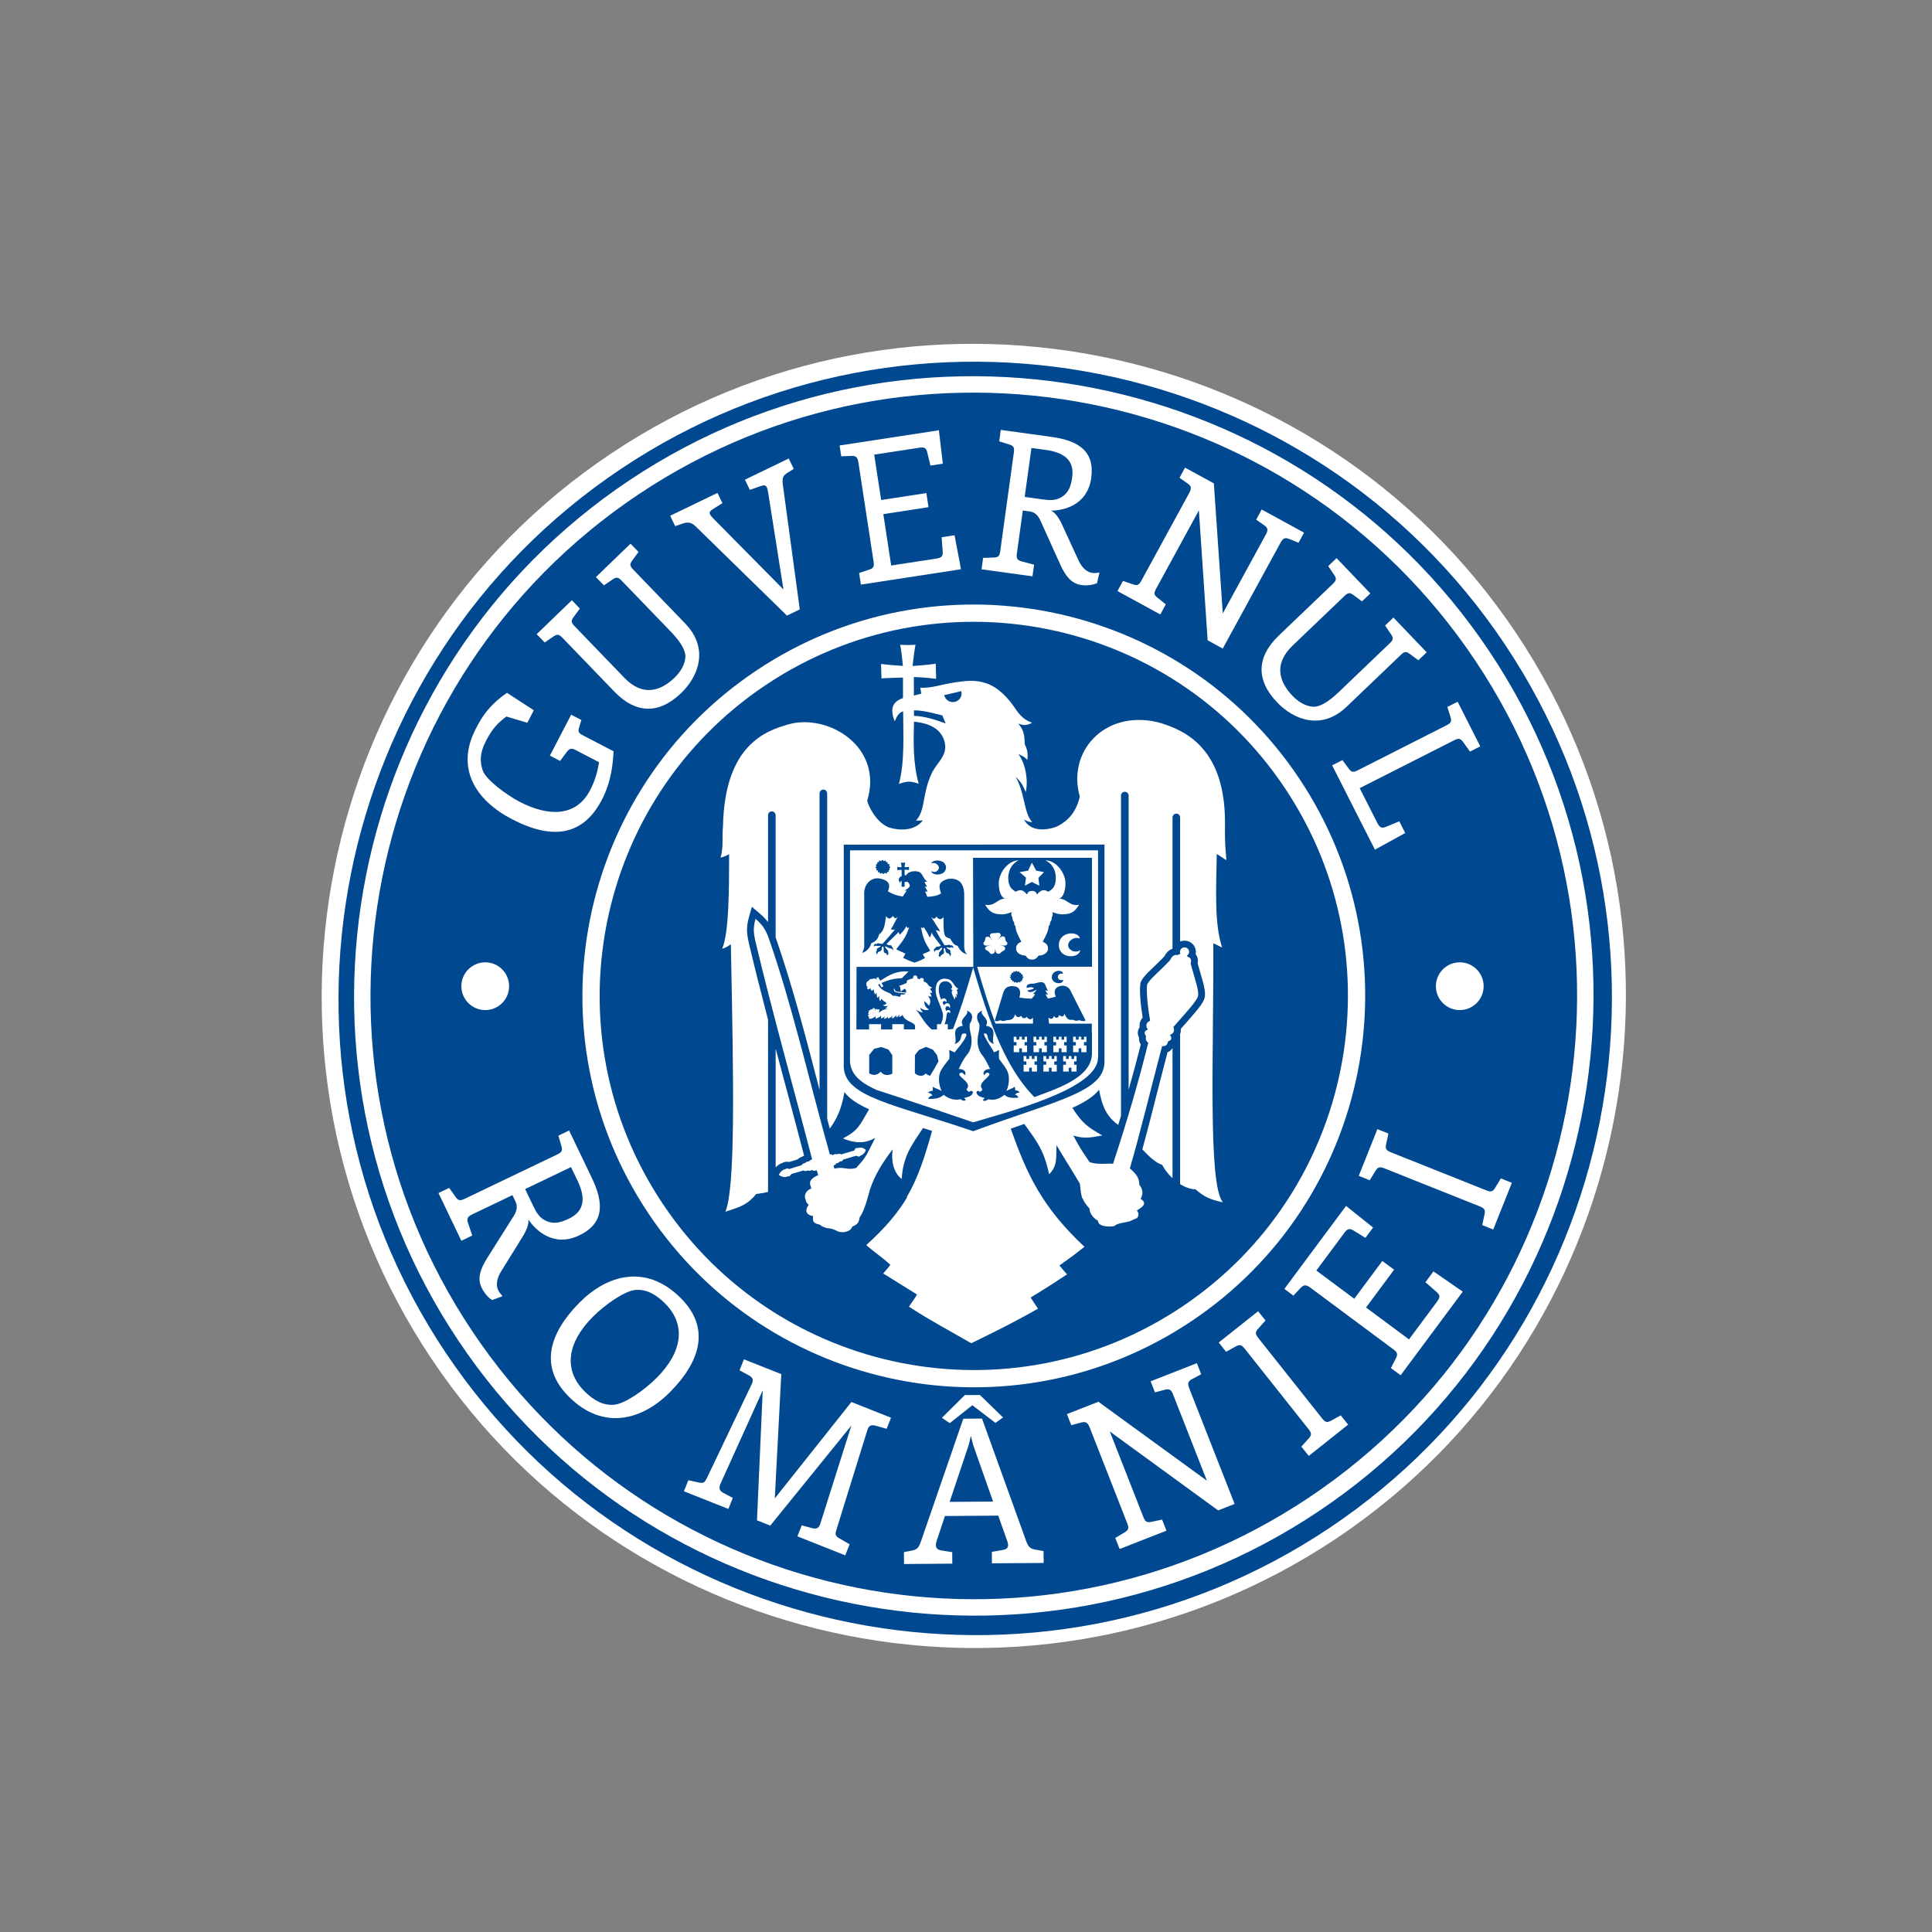
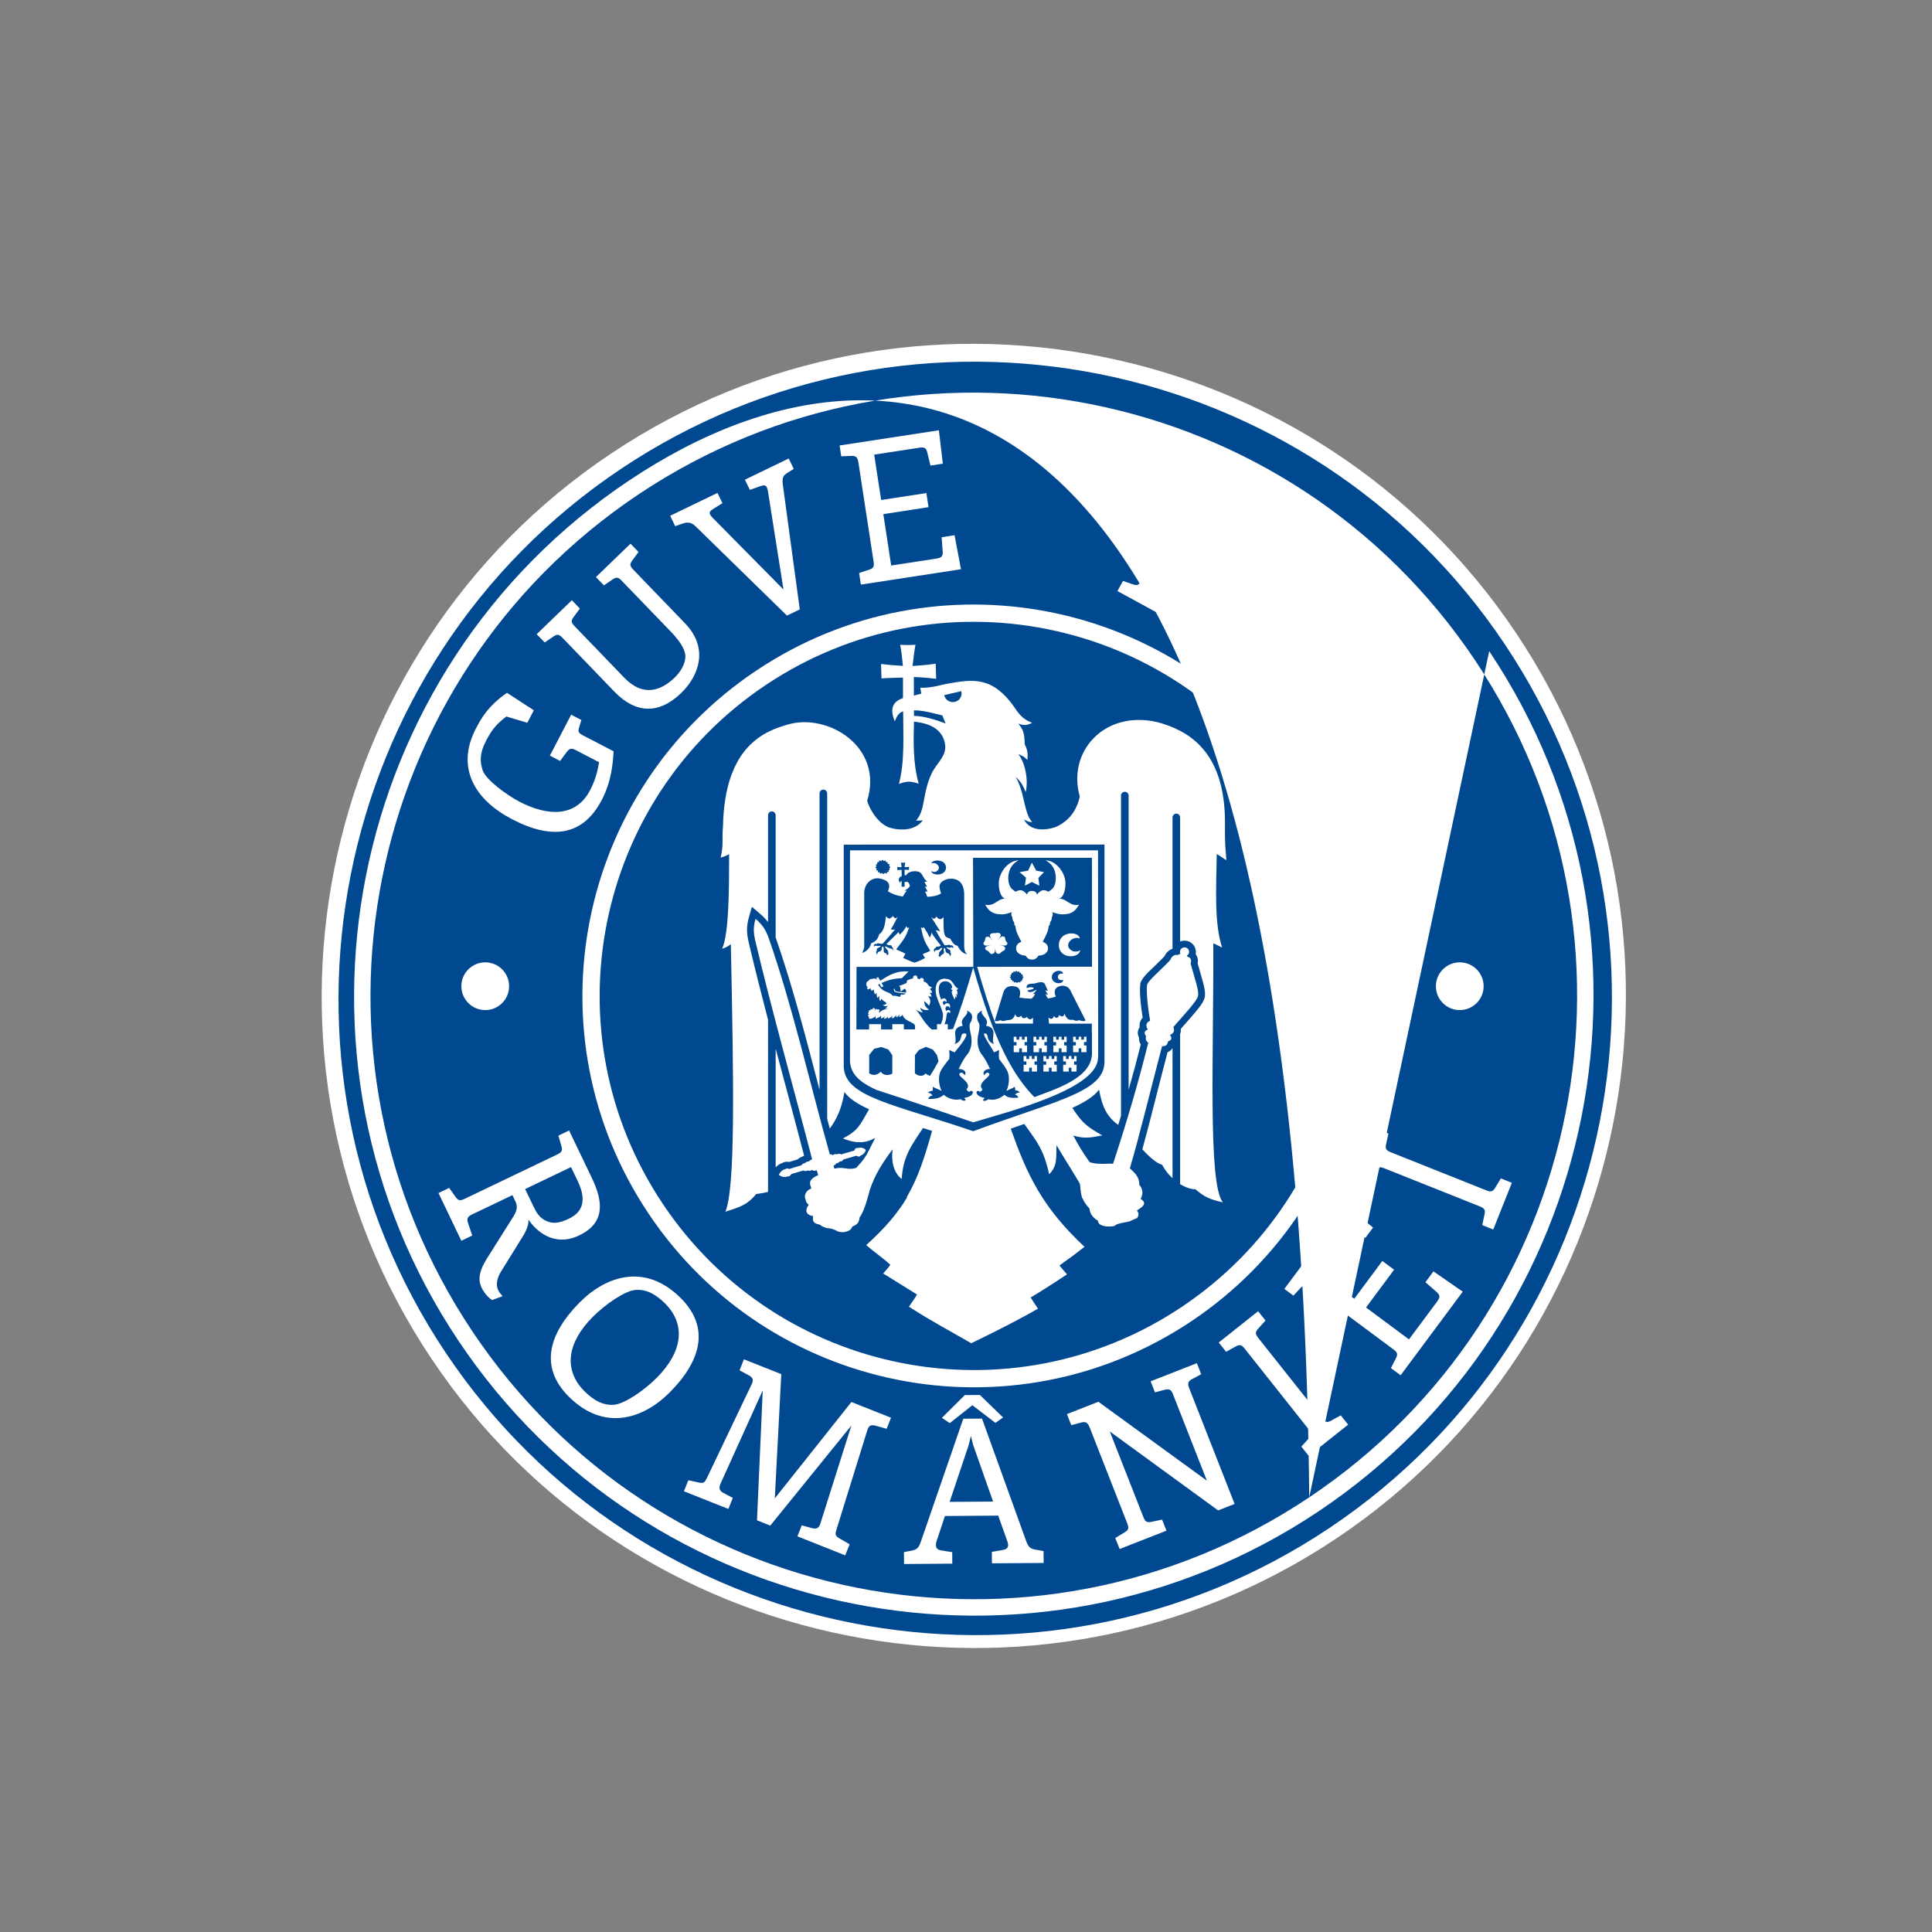
<svg xmlns="http://www.w3.org/2000/svg" viewBox="0 0 283.464 283.464" height="283.464" width="283.464" xml:space="preserve" version="1.1" id="svg4110">
  <rect x="0" y="0" width="283.464" height="283.464" fill="#808080" stroke="none" />
  <defs id="defs4114">
    <clipPath id="clipPath4124" clipPathUnits="userSpaceOnUse">
      <path id="path4126" d="m 0,226.771 226.771,0 L 226.771,0 0,0 0,226.771 Z" />
    </clipPath>
  </defs>
  <g transform="matrix(1.25,0,0,-1.25,0,283.464)" id="g4118">
    <g id="g4120">
      <g clip-path="url(#clipPath4124)" id="g4122">
        <g transform="translate(177.96,152.453)" id="g4128">
          <path id="path4130" style="fill:#ffffff;fill-opacity:1;fill-rule:evenodd;stroke:none" d="m 0,0 c 23.453,-35.061 13.986,-82.784 -21.074,-106.239 -35.066,-23.451 -82.793,-13.988 -106.243,21.076 -23.456,35.064 -13.987,82.788 21.075,106.241 C -71.177,44.531 -23.452,35.062 0,0" />
        </g>
        <g transform="translate(176.624,151.158)" id="g4132">
          <path id="path4134" style="fill:#004990;fill-opacity:1;fill-rule:evenodd;stroke:none" d="m 0,0 c 22.9,-34.235 13.654,-80.834 -20.579,-103.735 -34.237,-22.898 -80.838,-13.653 -103.737,20.58 -22.897,34.24 -13.65,80.838 20.581,103.735 C -69.5,43.48 -22.898,34.233 0,0" />
        </g>
        <g transform="translate(153.672,51.018)" id="g4136">
-           <path id="path4138" style="fill:#ffffff;fill-opacity:1;fill-rule:evenodd;stroke:none" d="m 0,0 c -32.499,-21.74 -76.492,-13.016 -98.229,19.485 -21.738,32.504 -13.013,76.487 19.486,98.228 32.5,21.737 76.49,13.009 98.229,-19.49 C 41.225,65.722 32.498,21.734 0,0 M 21.126,99.322 C -1.161,132.641 -46.518,141.64 -79.837,119.351 -113.16,97.064 -122.157,51.71 -99.866,18.386 -77.583,-14.931 -32.225,-23.934 1.096,-1.643 34.414,20.646 43.417,66.002 21.126,99.322" />
+           <path id="path4138" style="fill:#ffffff;fill-opacity:1;fill-rule:evenodd;stroke:none" d="m 0,0 c -32.499,-21.74 -76.492,-13.016 -98.229,19.485 -21.738,32.504 -13.013,76.487 19.486,98.228 32.5,21.737 76.49,13.009 98.229,-19.49 C 41.225,65.722 32.498,21.734 0,0 C -1.161,132.641 -46.518,141.64 -79.837,119.351 -113.16,97.064 -122.157,51.71 -99.866,18.386 -77.583,-14.931 -32.225,-23.934 1.096,-1.643 34.414,20.646 43.417,66.002 21.126,99.322" />
        </g>
        <g transform="translate(138.716,73.375)" id="g4140">
          <path id="path4142" style="fill:#ffffff;fill-opacity:1;fill-rule:evenodd;stroke:none" d="m 0,0 c -20.155,-13.483 -47.434,-8.072 -60.917,12.086 -13.479,20.15 -8.068,47.43 12.089,60.911 20.153,13.48 47.433,8.07 60.914,-12.086 C 25.567,40.757 20.154,13.481 0,0 M 13.77,62.038 C -0.334,83.123 -28.872,88.782 -49.954,74.68 -71.04,60.578 -76.702,32.043 -62.598,10.958 -48.494,-10.126 -19.957,-15.789 1.124,-1.683 22.21,12.42 27.872,40.954 13.77,62.038" />
        </g>
        <g transform="translate(56.957,113.816)" id="g4144">
          <path id="path4146" style="fill:#ffffff;fill-opacity:1;fill-rule:evenodd;stroke:none" d="m 0,0 c 1.55,0 2.8,-1.256 2.8,-2.802 0,-1.549 -1.25,-2.802 -2.8,-2.802 -1.548,0 -2.804,1.253 -2.804,2.802 C -2.804,-1.256 -1.548,0 0,0" />
        </g>
        <g transform="translate(171.342,113.816)" id="g4148">
          <path id="path4150" style="fill:#ffffff;fill-opacity:1;fill-rule:evenodd;stroke:none" d="m 0,0 c 1.544,0 2.802,-1.256 2.802,-2.802 0,-1.549 -1.258,-2.802 -2.802,-2.802 -1.55,0 -2.802,1.253 -2.802,2.802 C -2.802,-1.256 -1.55,0 0,0" />
        </g>
        <g transform="translate(120.067,111.838)" id="g4152">
          <path id="path4154" style="fill:#ffffff;fill-opacity:1;fill-rule:evenodd;stroke:none" d="m 0,0 -0.133,-0.074 0.053,-0.151 -0.187,0.011 -0.052,-0.188 -0.192,0.086 -0.179,-0.131 -0.144,0.119 -0.185,-0.085 -0.053,0.167 -0.196,-0.007 0.018,0.161 -0.183,0.034 0.041,0.169 -0.173,0.111 0.15,0.102 -0.071,0.16 0.157,0.093 0,0.165 0.185,0.02 0.05,0.16 0.196,-0.065 0.126,0.138 0.132,-0.138 0.188,0.065 0.051,-0.16 L -0.224,0.755 -0.215,0.586 -0.02,0.532 -0.059,0.36 0.098,0.251 -0.05,0.136 0,0 Z M 4.72,-0.092 C 4.763,-0.623 3.451,-0.666 3.385,0.228 3.416,1.143 4.709,1.153 4.709,0.644 4.307,0.705 4.098,0.534 4.098,0.228 4.119,-0.006 4.316,-0.165 4.72,-0.092 m -24.251,1.535 13.675,0 0.034,0.043 -0.034,12.763 13.957,0 L 8.109,1.465 -5.37,1.451 -5.366,1.443 c 0.744,-2.618 1.447,-4.806 2.139,-6.654 l 4.41,0 0,0.707 C 0.964,-4.812 0.637,-4.756 0.463,-4.422 0.196,-4.684 -0.082,-4.619 -0.199,-4.287 -0.457,-4.548 -0.802,-4.504 -0.907,-4.106 -1.049,-4.548 -1.259,-4.823 -1.814,-4.801 -2.326,-4.949 -2.487,-4.935 -2.618,-4.812 -3.036,-4.96 -3.151,-4.96 -3.304,-4.881 l 0.989,3.272 c 0.175,0.604 0.57,0.897 1.372,0.76 0.711,-0.122 0.687,-0.829 0.522,-1.303 0.536,-0.092 0.884,-0.118 1.464,-0.137 0.024,0 0.046,0.002 0.065,0.002 -0.026,0.015 -0.056,0.017 -0.086,0.017 0.245,0.206 0.288,0.309 0.406,0.536 l -0.256,0 c 0.268,0.218 0.321,0.3 0.429,0.521 C 1.393,-1.353 0.763,-1.736 0.524,-1.34 0.54,-1.281 1.211,-1.228 1.26,-1.078 1.236,-1.053 1.247,-1.033 1.236,-0.996 0.922,-0.897 0.7,-0.954 0.458,-1.046 0.364,-0.673 0.581,-0.51 1.299,-0.522 l 0,0.003 c 1.511,0.453 1.162,-0.079 1.638,-0.829 -0.103,0 -0.208,0.024 -0.298,0.024 0.126,-0.228 0.16,-0.307 0.336,-0.5 -0.13,0.034 -0.223,0.055 -0.315,0.055 0.092,-0.228 0.139,-0.295 0.277,-0.475 -0.027,0 -0.056,-0.007 -0.083,-0.026 0.02,0 0.042,-0.002 0.061,-0.008 0.416,0.091 0.673,0.137 0.941,0.236 -0.21,0.467 -0.245,1.037 0.523,1.24 0.558,0.123 0.984,-0.126 1.173,-0.488 l 1.79,-3.533 C 7.274,-4.96 7.11,-4.96 6.553,-4.812 6.364,-4.913 6.261,-4.926 5.819,-4.756 5.423,-4.823 5.195,-4.756 4.868,-4.053 4.81,-4.404 4.587,-4.481 4.25,-4.208 4.169,-4.583 3.878,-4.649 3.624,-4.321 3.556,-4.675 3.299,-4.756 2.994,-4.504 l 0.07,-0.713 5.023,-0.005 0,-1.022 0.016,0 0,-2.508 c -0.047,-2.913 -4.427,-4.188 -6.759,-5.091 -2.515,2.571 -4.693,6.489 -7.182,15.22 -0.825,-2.897 -1.602,-5.261 -2.366,-7.223 l -0.613,-0.059 0,0.626 -0.393,0 c 0.241,0.536 0.183,0.76 0.275,1.193 0.058,0.281 0.326,0.249 0.349,0.069 0.21,0.255 -0.104,0.579 -0.418,0.289 -0.106,0.221 -0.128,0.277 -0.034,0.479 0.125,0.115 0.394,0.103 0.405,-0.122 0.281,0.182 -0.116,0.928 -0.635,0.319 -0.098,0.133 -0.143,0.236 -0.143,0.362 0.176,0.204 0.337,0.169 0.36,-0.021 0.292,0.225 -0.184,0.7 -0.533,0.316 -0.313,0.567 -0.56,1.941 0.257,2.121 0.461,0.103 0.728,-0.08 0.951,-0.395 0.037,-0.126 0.161,-0.364 -0.079,-0.456 0.045,-0.088 0.116,-0.137 0.219,-0.17 -0.35,-0.237 0.175,-0.818 0.175,-1.1 0.115,0.16 0.159,0.262 0.115,0.421 0.068,-0.071 0.059,-0.112 0.093,-0.208 0.149,0.208 0.013,0.354 -0.034,0.494 0.079,-0.072 0.101,-0.117 0.163,-0.2 0.081,0.413 0.035,0.469 -0.084,0.607 0.129,0.019 0.138,0.102 0.212,0.203 -0.387,0.032 -0.582,0.864 -1.094,1.055 -1.428,0.433 -1.799,-0.909 -1.407,-2.09 0.165,-0.495 0.524,-1.281 0.664,-1.771 0.093,-0.315 0.08,-0.737 -0.195,-1.395 l -0.015,0 -0.441,0 0,-0.626 -0.626,0 c -0.967,0.852 -1.269,1.691 -1.862,2.341 0.201,-0.126 0.468,-0.32 0.825,-0.343 -0.14,0.217 -0.288,0.31 -0.288,0.57 0.301,-0.33 0.755,-0.32 1.012,-0.251 -0.33,0.262 -0.548,0.433 -0.559,1.023 0.278,-0.228 0.381,-0.354 0.559,-0.547 0.286,0.532 0.127,0.817 -0.141,1.181 0.242,-0.168 0.197,-0.067 0.454,-0.123 -0.097,0.237 -0.036,0.264 -0.269,0.477 0.222,-0.091 0.136,-0.013 0.325,-0.013 -0.083,0.171 -0.024,0.275 -0.313,0.445 0.196,0 0.196,0.099 0.289,0.191 -0.675,0.206 -0.267,0.455 -1.01,0.706 0.221,0.339 -0.28,0.563 -0.452,0.225 -0.131,0.06 -0.131,0.091 -0.256,0.128 0.057,0.472 -0.571,0.429 -0.488,0 -0.351,-0.105 -0.469,-0.128 -0.721,-0.265 -0.027,-0.079 -0.033,-0.147 -0.027,-0.262 -0.31,-0.156 -0.424,-0.215 -0.775,-0.326 -0.151,0 -0.174,-0.124 -0.014,-0.124 0,-0.082 0.048,-0.39 0.084,-0.525 0.013,-0.101 0.07,-0.078 0.081,-0.009 0,0.034 0.256,0.227 0.348,0.238 0.011,0.115 0.059,0.115 0.07,0 0.08,-0.025 0.152,-0.113 0.129,-0.409 -1.078,0.102 -1.23,0.102 -1.315,0.296 -0.044,0.248 -0.22,0.203 -0.093,-0.069 0.049,-0.125 0.093,-0.24 1.359,-0.331 -0.101,-0.1 -0.229,-0.124 -0.485,-0.147 0,0.115 -0.062,0.115 -0.072,0 -0.009,0 -0.045,-0.047 -0.045,-0.126 -0.061,-0.057 -0.082,-0.125 -0.082,-0.125 -0.255,0.034 -0.428,0.174 -0.847,0.125 -0.463,0.614 -1.093,0.273 -1.71,1.317 l -0.016,-0.008 0.002,0.004 0.183,0.088 0.226,-0.401 0.233,0.114 -0.23,0.401 c 0.836,0.347 1.371,0.519 2.38,0.551 0.313,0.32 0.489,0.454 0.79,0.793 -1.383,0.094 -2.175,-0.351 -3.3,-1.085 l -0.013,-0.008 -0.255,0.439 -0.221,-0.115 0.139,-0.243 c -0.117,0.141 -0.328,0.257 -0.546,0.144 -0.277,0 -0.405,-0.037 -0.5,-0.242 -0.321,-0.034 -0.334,-0.624 -0.079,-0.727 l 0.017,0.011 0,-0.011 -0.135,-0.064 0.129,-0.217 0.312,0.15 c 0.003,-0.141 0.037,-0.209 0.153,-0.298 0.058,0.056 0.126,0.099 0.209,0.168 0.024,-0.213 0.045,-0.365 0.153,-0.588 0.068,0.068 0.125,0.113 0.184,0.17 0.011,-0.277 0.026,-0.363 0.094,-0.581 0.078,0.079 0.172,0.16 0.241,0.218 -0.033,-0.285 -0.033,-0.469 0.118,-0.606 0.058,0.106 0.068,0.175 0.092,0.285 0.128,-0.121 0.268,-0.285 0.501,-0.384 0.024,-0.043 0.093,-0.129 0.129,-0.172 -0.141,-0.132 -0.236,-0.17 -0.43,-0.19 0.208,-0.161 0.325,-0.161 0.59,-0.082 -0.115,-0.126 -0.172,-0.248 -0.329,-0.315 0.201,-0.039 0.309,-0.039 0.495,-0.039 -0.478,-0.008 -0.746,-0.087 -1.235,-0.464 0.048,0.205 0.163,0.456 -0.034,0.398 -0.105,-0.032 -0.187,-0.021 -0.278,0.066 -0.115,0 -0.106,-0.145 -0.106,-0.301 -0.009,0.235 -0.068,0.452 -0.244,0.384 -0.047,-0.113 -0.116,-0.17 -0.324,-0.149 -0.042,-0.041 0,-0.114 0.048,-0.176 0.034,-0.025 0.07,-0.059 0.102,-0.093 0,0 -0.054,0.04 -0.102,0.093 -0.091,0.077 -0.176,0.112 -0.246,0.018 0.023,-0.157 0,-0.206 -0.083,-0.294 0.047,-0.136 0.058,-0.104 0.339,-0.113 -0.233,0 -0.292,-0.034 -0.36,-0.149 0.116,-0.102 0.15,-0.227 0.138,-0.364 0.185,-0.111 0.592,0.102 0.757,0.262 0.035,-0.08 0.035,-0.174 0,-0.273 0.337,0.083 0.59,0.248 0.662,0.35 0.036,-0.102 -0.035,-0.168 -0.014,-0.328 0.186,0.061 0.305,0.091 0.432,0.242 -0.035,-0.116 -0.046,-0.165 -0.079,-0.296 0.253,0.066 0.323,0.077 0.477,0.296 -0.026,-0.151 -0.016,-0.151 0,-0.264 0.285,0.137 0.336,0.128 0.508,0.35 -0.047,-0.19 -0.034,-0.202 -0.02,-0.339 0.264,0.137 0.344,0.203 0.438,0.422 0.037,-0.083 0.021,-0.16 0.057,-0.296 0.153,0.091 0.244,0.179 0.365,0.353 0.032,-0.081 -0.06,-0.183 -0.06,-0.285 0.208,0.043 0.313,0.102 0.418,0.249 0.23,-0.803 1.301,-0.803 1.464,-1.271 l 0,-0.444 -1.312,0 0,0.614 -1.359,0 0,-0.626 -1.315,0 0,0.626 -1.407,0 0,-0.626 -1.49,0 0.015,7.348 z m 0.903,2.318 0,6.364 c 0,0.979 0.777,1.913 1.879,1.683 0.895,-0.19 1.3,-0.622 0.895,-1.489 0.557,-0.337 0.952,-0.486 1.753,-0.622 0.118,0.217 0.3,0.5 0.478,0.714 -0.105,-0.024 -0.161,-0.024 -0.278,-0.042 0.258,0.235 0.559,0.316 0.615,0.554 0.036,0.146 -0.123,0.422 -0.26,0.508 -0.113,-0.018 -0.229,-0.013 -0.343,-0.013 l 0,-0.563 -0.349,0 0,0.541 0,0.003 0,0.16 c -0.088,-0.059 -0.163,-0.137 -0.204,-0.243 -0.268,0.422 -0.077,0.659 0.214,0.786 -0.01,0.28 0,0.474 -0.01,0.741 -0.127,0 -0.305,-0.024 -0.499,-0.057 0,0.125 -0.012,0.27 -0.012,0.396 0.23,-0.036 0.279,-0.043 0.511,-0.036 0,0.162 -0.06,0.376 -0.081,0.536 0.174,-0.023 0.336,-0.014 0.511,0 -0.025,-0.17 -0.081,-0.342 -0.081,-0.536 0.232,-0.007 0.315,0.014 0.512,0.046 0,-0.155 0.011,-0.261 0,-0.373 -0.141,0.024 -0.375,0.024 -0.512,0.035 0,-0.171 0.009,-0.512 0.009,-0.661 0.065,0.015 0.135,0.02 0.191,0.024 l 0.003,0 0.002,0.002 0.003,0 c 0.191,0.407 0.907,0.522 1.348,0.418 0.617,-0.137 0.56,-0.854 1.104,-1.156 -0.186,-0.044 -0.199,-0.093 -0.315,-0.025 0.059,-0.305 0.21,-0.373 0.289,-0.624 -0.137,0.034 -0.16,0.034 -0.264,0.048 0.136,-0.195 0.264,-0.432 0.312,-0.615 -0.148,0.013 -0.176,0.032 -0.29,0.032 0.105,-0.179 0.231,-0.464 0.256,-0.631 0.791,0.045 1.177,0.122 1.639,0.404 -0.302,0.83 -0.36,1.332 0.745,1.684 0.822,0.145 1.964,-0.046 1.964,-1.826 l 0,-6.009 C -6.884,3.431 -6.825,3.205 -6.558,2.933 -6.961,3.022 -7.276,3.18 -7.684,3.932 -7.926,3.955 -8.174,4.1 -8.532,4.76 -9.265,4.988 -9.321,5.011 -9.321,7.336 -9.394,7.131 -9.474,7.131 -9.704,7.04 c -0.269,0.047 -0.36,0.183 -0.457,0.327 -0.068,-0.169 -0.126,-0.248 -0.335,-0.266 -0.105,0.054 -0.164,0.086 -0.289,0.224 0.219,-0.364 0.729,-1.171 1.081,-1.702 -0.238,0.065 -0.309,0.075 -0.543,0.142 0.405,-0.734 0.484,-0.885 1.01,-1.726 0.043,-0.079 0.068,-0.054 0.152,-0.054 0.311,-0.025 0.379,0.157 0.566,-0.014 0,-0.005 -0.002,-0.011 -0.008,-0.02 0.002,0.006 0.006,0.006 0.008,0.009 0.176,0.06 0.396,-0.034 0.341,-0.339 -0.071,0.094 -0.125,0.154 -0.279,0.128 0,0 -0.006,-0.023 -0.013,-0.036 C -8.727,3.621 -8.69,3.792 -8.993,3.724 -8.783,3.462 -8.54,3.529 -8.496,3.257 -8.5,3.229 -8.511,3.201 -8.53,3.19 L -8.525,3.141 C -8.393,3.008 -8.434,2.826 -8.552,2.678 -8.618,3.025 -8.731,2.952 -8.755,3.031 L -8.774,3.044 C -8.798,3.031 -8.832,3.025 -8.877,3.04 -9.25,3.325 -8.993,3.404 -9.169,3.632 -9.227,3.655 -9.237,3.666 -9.27,3.621 -9.386,3.233 -9.1,3.19 -9.4,2.918 c -0.041,-0.009 -0.071,-0.005 -0.096,0 0.053,-0.136 -0.193,0 -0.208,-0.345 -0.277,0.197 -0.208,0.365 -0.078,0.409 l -0.004,0.015 c -0.017,0.024 -0.06,0.007 -0.083,0.034 0.027,0.169 0.282,0.32 0.407,0.59 0,0.045 0,0.045 -0.067,0.068 -0.351,-0.115 -0.16,-0.24 -0.555,-0.285 -0.028,0.015 -0.043,0.029 -0.05,0.043 -0.047,-0.105 -0.21,0.009 -0.22,-0.257 -0.184,0.144 -0.094,0.461 0.107,0.453 0.023,0 -0.049,0.038 0.009,0.093 0.093,0.122 0.267,0.018 0.549,0.169 0.057,0.021 0.034,0.055 0.034,0.066 -0.314,0.44 -0.849,1.048 -1.085,1.516 -0.026,-0.251 -0.083,-0.488 -0.198,-0.581 -0.256,0.502 -0.359,0.671 -0.708,1.216 -0.058,-0.09 -0.038,-0.058 -0.127,-0.124 -0.075,0.009 -0.141,0.077 -0.2,0.101 0.28,-1.351 0.397,-1.647 1.091,-2.757 -0.16,-0.137 -0.673,-0.284 -0.879,-0.409 0.077,-0.172 0.174,-0.273 0.276,-0.435 -0.406,-0.238 -0.626,-0.341 -1.231,-0.554 -0.57,0.19 -0.767,0.282 -1.347,0.554 0.103,0.173 0.194,0.343 0.262,0.503 -0.401,0.204 -0.613,0.292 -1.076,0.498 1.035,1.338 1.136,1.5 1.522,2.59 -0.06,-0.025 -0.103,-0.048 -0.198,-0.091 -0.021,0.043 -0.104,0.169 -0.131,0.217 -0.299,-0.547 -0.37,-0.558 -0.752,-0.988 -0.098,0.125 -0.132,0.17 -0.137,0.319 -0.098,-0.097 -0.568,-0.538 -1.427,-1.404 0,0 -0.024,-0.042 0.034,-0.065 0.277,-0.151 0.463,-0.047 0.558,-0.158 0.014,-0.041 0.014,-0.065 0.006,-0.075 -0.013,0 -0.026,-0.004 -0.039,-0.008 0.171,-0.082 0.3,-0.331 0.15,-0.455 -0.013,0.262 -0.174,0.148 -0.223,0.248 l 0,0.003 C -15.518,3.621 -15.531,3.61 -15.561,3.598 -15.689,3.61 -16.2,3.969 -16.2,3.805 c 0.129,-0.263 0.385,-0.409 0.407,-0.572 -0.02,-0.028 -0.156,0 -0.079,-0.043 0.079,-0.047 0.197,-0.218 -0.079,-0.401 -0.013,0.29 -0.194,0.232 -0.216,0.294 -0.011,0.019 -0.02,-0.009 -0.033,0.006 -0.231,0.045 -0.069,0.339 -0.186,0.716 -0.034,0.041 -0.045,0.031 -0.103,0.01 -0.184,-0.217 0.081,-0.296 -0.304,-0.567 -0.056,-0.018 -0.084,-0.015 -0.116,0.004 -0.011,-0.105 -0.14,0 -0.206,-0.359 -0.128,0.158 -0.178,0.327 -0.015,0.462 0.036,0.039 -0.026,0.021 -0.043,0.094 0.045,0.264 0.289,0.194 0.5,0.456 -0.301,0.055 -0.258,-0.079 -0.511,0.014 l -0.004,0 c -0.171,0.032 -0.229,-0.014 -0.298,-0.114 -0.073,0.292 0.161,0.383 0.335,0.326 l 0.005,-0.006 -0.005,0.009 c 0.184,0.181 0.255,0 0.57,0.02 0.092,0 0.102,-0.012 0.161,0.055 0.233,0.241 1.19,1.374 1.423,1.644 -0.181,-0.072 -0.292,-0.049 -0.508,0.007 0.221,0.307 0.557,0.997 0.849,1.544 0,0.013 -0.108,-0.206 -0.269,-0.261 -0.187,0.055 -0.241,0.114 -0.334,0.285 -0.129,-0.205 -0.201,-0.194 -0.396,-0.327 -0.199,0.068 -0.303,0.122 -0.42,0.303 -0.104,-0.92 -0.208,-1.77 -0.802,-2.134 -0.138,-0.522 -0.323,-0.795 -0.931,-1.057 -0.117,-0.464 -0.464,-0.931 -1.056,-1.134 0.118,0.248 0.176,0.411 0.236,0.682 m 1.355,9.659 0.175,0.113 0,0.194 0.195,0.023 0.06,0.194 0.221,-0.082 0.14,0.163 0.141,-0.163 0.21,0.082 0.056,-0.194 0.184,-0.014 0.015,-0.19 0.221,-0.068 -0.047,-0.203 0.163,-0.129 -0.15,-0.136 0.055,-0.156 -0.148,-0.092 0.056,-0.179 -0.21,0.009 -0.058,-0.217 -0.206,0.104 -0.199,-0.158 -0.152,0.149 -0.208,-0.106 -0.06,0.194 -0.208,-0.011 0.025,0.194 -0.212,0.045 0.048,0.193 -0.187,0.136 0.165,0.112 -0.085,0.193 z m 6.533,0.171 c 0,0.434 1.672,0.615 1.719,-0.499 -0.08,-1.078 -1.732,-0.922 -1.732,-0.409 0.524,-0.282 0.884,0.103 0.894,0.409 -0.01,0.305 -0.428,0.671 -0.881,0.499 m 10.204,-27.49 c -0.42,-0.047 -1.209,-0.112 -1.64,0.329 -0.577,-0.505 -1.284,-0.685 -1.874,-0.524 l -0.028,-0.007 c -0.399,-0.338 -0.885,-0.177 -0.386,0.155 -0.42,0.079 -0.988,0.253 -0.988,0.705 0.071,0.154 0.247,0.177 0.395,0.011 l 0.03,0.008 c 0.222,0.151 0.146,0.067 0.281,0.287 -0.776,0.813 1.224,1.546 0.745,1.9 -0.23,0.178 -0.418,-0.063 -0.557,-0.248 -0.216,0.383 0.094,0.741 0.7,0.741 -0.211,0.448 -0.582,1.241 -0.968,1.693 -0.334,0.399 -0.615,1.193 -0.45,2.198 0.381,1.682 0.044,1.384 -0.062,1.876 -0.138,0.595 0.036,0.841 0.547,1.099 -0.337,-0.566 0.964,-0.911 0.454,-1.788 1.509,-0.253 0.51,-1.494 0.94,-2.152 -1.103,0.399 -0.452,1.232 -1.116,1.254 -0.382,0.007 1.125,-2.103 1.13,-2.25 0.06,0.088 0.115,0.113 0.279,0.133 0.091,0.095 0.173,0.13 0.31,0.13 -0.042,-0.489 -0.042,-0.562 -0.01,-1.009 0.428,-0.552 0.799,-1.057 0.966,-1.41 0.267,-0.552 0.288,-1.508 -0.104,-2.351 0.43,0.247 0.66,0.266 0.975,0.483 0.06,-0.144 0.083,-0.286 0.049,-0.41 0.185,-0.018 0.289,0 0.565,-0.225 -0.23,-0.053 -0.475,-0.125 -0.58,-0.29 0.153,0 0.361,-0.162 0.397,-0.338 m -6.382,-0.047 c 0.433,-0.3 0.015,-0.465 -0.38,-0.155 l 0.005,0.005 -0.041,0.011 c -0.617,-0.165 -1.356,0.01 -1.964,0.515 -0.558,-0.531 -1.268,-0.461 -1.813,-0.494 0.044,0.216 0.232,0.371 0.487,0.412 -0.138,0.246 -0.301,0.289 -0.545,0.339 0.208,0.163 0.36,0.158 0.613,0.249 -0.036,0.122 -0.055,0.284 0,0.428 0.327,-0.217 0.571,-0.236 1.012,-0.483 -0.405,0.843 -0.384,1.799 -0.104,2.351 0.192,0.396 0.668,0.997 1.18,1.628 l -0.181,-0.221 c 0.048,0.45 0.048,0.521 -0.012,1.012 0.15,0 0.232,-0.035 0.339,-0.13 0.163,-0.02 0.218,-0.045 0.287,-0.133 0.954,1.164 1.825,2.265 1.177,2.25 -0.699,-0.022 -0.012,-0.855 -1.163,-1.254 0.441,0.658 -0.592,1.899 0.975,2.152 -0.534,0.877 0.814,1.222 0.463,1.788 0.538,-0.258 0.713,-0.504 0.57,-1.099 -0.112,-0.492 -0.462,-0.194 -0.067,-1.876 0.176,-1.005 -0.117,-1.799 -0.465,-2.198 -0.4,-0.452 -0.778,-1.245 -0.997,-1.693 0.639,0 0.95,-0.358 0.729,-0.741 -0.148,0.185 -0.333,0.426 -0.579,0.248 -0.499,-0.354 1.568,-1.087 0.764,-1.9 0.137,-0.22 0.064,-0.136 0.302,-0.287 l 0.025,-0.008 c 0.161,0.166 0.335,0.154 0.431,-0.011 0,-0.452 -0.615,-0.626 -1.048,-0.705 m -5.758,2.9 -0.009,0 0.009,2.135 0.465,0.6 0.825,0.365 0.824,-0.327 0.478,-0.638 0.176,-0.724 c -0.33,-0.626 -0.667,-1.198 -1.005,-1.716 -0.195,0.07 -0.405,0.179 -0.509,0.292 -0.289,-0.418 -0.897,-0.33 -1.254,0.013 m -2.658,-0.047 -0.004,0 c -0.489,-0.247 -1.048,-0.215 -1.359,0.24 -0.418,-0.464 -0.908,-0.464 -1.338,-0.206 l -0.01,0 0,2.17 0.583,0.718 0.813,0.214 0.859,-0.3 0.456,-0.665 0,-2.171 z m -1.822,-1.916 c 3.79,-1.222 7.551,-2.516 11.318,-3.793 4.233,1.268 14.013,3.771 14.615,7.236 l 0.003,0.01 c 0.036,0.206 0.064,0.657 0.055,0.867 l -0.019,23.815 -29.114,0 0,-24.785 c 0.006,-0.054 0.01,-0.105 0.013,-0.154 0.162,-1.635 1.674,-2.544 3.129,-3.196" />
        </g>
        <g transform="translate(119.634,103.721)" id="g4156">
          <path id="path4158" style="fill:#ffffff;fill-opacity:1;fill-rule:evenodd;stroke:none" d="m 0,0 0.315,0 0,-0.452 0.605,0 0,0.791 -0.29,0 0,0.398 0.29,0 0,0.626 -0.29,0 0,-0.341 -0.315,0 0,0.341 -0.315,0 0,-0.341 -0.323,0 0,0.341 -0.326,0 0,-0.626 0.326,0 0,-0.398 -0.326,0 0,-0.791 0.649,0 L 0,0 Z" />
        </g>
        <g transform="translate(129.638,102.28)" id="g4160">
          <path id="path4162" style="fill:#ffffff;fill-opacity:1;fill-rule:evenodd;stroke:none" d="m 0,0 c 0.14,-3.67 -5.498,-4.615 -15.401,-8.285 -9.428,3.211 -15.032,4 -15.201,7.523 l 0,26.111 L 0,25.362 0,0 Z m -22.357,40.461 0,0.652 c 1.226,0.014 2.591,-0.444 3.32,-0.589 l 0.394,-0.952 c -1.006,0.387 -2.589,0.895 -3.714,0.889 m 5.547,2.906 c 0.004,-0.011 0.007,-0.025 0.013,-0.043 0.129,-0.543 -0.21,-1.087 -0.761,-1.214 -0.552,-0.131 -1.102,0.203 -1.241,0.744 0,0.015 -0.002,0.029 -0.007,0.047 l 1.996,0.466 z m 13.095,-52.15 c 0.014,-0.047 0.022,-0.074 0.014,-0.079 l -0.028,0.082 0.014,-0.003 z m 0.048,-0.015 c 0.017,-0.054 0.036,-0.102 0.054,-0.152 -0.027,0.055 -0.054,0.105 -0.08,0.159 0.005,0 0.017,-0.003 0.026,-0.007 m 16.443,22.554 c 0.135,0 0.896,-0.459 1.03,-0.459 -0.91,2.759 -0.698,6.623 -0.626,10.946 0.283,-0.12 0.848,-0.581 1.13,-0.709 -0.219,2.45 -0.16,3.005 -0.16,4.393 0,8.569 -4.471,10.863 -7.963,11.81 -6.242,1.424 -10.579,-3.508 -9.083,-8.739 -0.357,-1.638 -1.266,-2.875 -2.799,-3.568 -1.254,-0.438 -3.025,-0.549 -3.76,0.886 0.33,-0.208 0.566,-0.316 0.981,-0.328 -0.375,0.396 -0.589,0.972 -0.766,1.632 l -10e-4,0 c -0.291,1.119 -0.487,2.486 -1.185,3.685 0.698,-0.607 0.944,-1.222 1.188,-1.784 0.346,1.611 -0.146,3.579 -0.883,4.465 0.614,-0.305 0.627,-0.235 1.067,-0.694 0.103,0.897 -0.035,1.273 -0.304,1.844 -0.026,1.274 -0.16,1.686 -0.763,2.436 0.627,-0.267 1.067,-0.23 1.631,0.086 -0.834,0.291 -1.396,0.779 -1.986,1.672 -0.758,1.141 -1.961,2.511 -3.467,2.983 -1.207,0.387 -2.258,0.33 -4.359,-0.049 -0.587,-0.074 -2.014,-0.565 -3.313,-0.498 l 0.113,-0.695 -0.686,-0.175 c -0.056,-0.015 -0.116,-0.033 -0.186,-0.049 l 0,0.671 0.01,0.007 -0.004,0.102 -0.006,0.245 0,1.148 c 0.912,-0.019 1.715,-0.098 2.617,-0.207 l -0.048,1.774 c -0.911,-0.136 -1.789,-0.206 -2.717,-0.271 0.096,0.856 0.186,1.656 0.34,2.496 -0.61,-0.039 -1.192,-0.044 -1.796,-0.004 0.159,-0.842 0.245,-1.613 0.32,-2.477 -0.875,0.057 -1.702,0.111 -2.567,0.226 l 0.054,-1.697 c 0.373,0.045 1.973,0.086 2.524,0.1 l 0,-2.407 c -0.916,-0.312 -1.709,-0.972 -0.965,-2.723 0.253,0.607 0.456,0.987 0.983,1.166 0,-2.788 0.21,-5.844 -0.497,-8.518 0.976,0.342 1.32,0.349 2.323,0.028 -0.668,2.345 -0.623,4.863 -0.554,7.281 0.096,-0.009 0.193,-0.023 0.289,-0.036 1.429,-0.187 2.905,-0.739 3.309,-2.358 0.38,-1.507 -0.791,-2.316 -1.437,-3.504 -1.233,-2.468 -0.772,-4.502 -1.919,-5.707 0.378,-0.036 0.8,0.025 0.8,0.025 -0.912,-1.242 -2.644,-1.242 -3.945,-0.851 -1.059,0.377 -2.127,1.665 -2.594,3.138 1.966,6.328 -4.598,10.34 -9.316,8.954 -2.522,-0.744 -7.408,-2.346 -7.607,-11.946 -0.137,-1.412 0.096,-2.25 -0.282,-3.685 0.441,0.135 0.614,0.208 1.003,0.404 0,-3.973 -0.009,-9.309 -0.82,-11.085 0.441,0.111 0.786,0.33 1.022,0.538 0.339,-16.467 0.539,-28.545 -0.64,-31.413 1.794,0.581 2.592,0.823 3.613,2.078 0.495,0.068 0.966,0.137 1.393,0.252 l 0,20.211 c -0.78,2.981 -1.537,5.967 -2.243,8.958 -0.273,1.16 -0.322,1.935 0.008,3.094 l 0.339,1.197 0.96,-0.818 c 0.377,-0.325 0.682,-0.635 0.936,-0.974 l 0,12.538 c 0,0.247 0.201,0.455 0.447,0.455 0.246,0 0.445,-0.208 0.445,-0.455 l 0,-14.323 c 2.037,-5.866 3.582,-11.894 5.153,-17.907 l 0,34.793 c 0,0.253 0.203,0.452 0.449,0.452 0.246,0 0.448,-0.199 0.448,-0.452 l 0,-38.194 c 0.101,-0.384 0.203,-0.762 0.307,-1.143 0.861,1.166 1.414,2.426 1.717,4.291 0.565,-0.784 1.543,-1.418 2.896,-2.023 -1.103,-1.916 -1.271,-2.484 -3.068,-3.425 1.291,-0.557 2.613,-0.658 3.757,0.064 -0.021,-0.073 -0.046,-0.137 -0.066,-0.205 -0.359,-0.653 -0.612,-1.242 -0.928,-1.785 -0.396,-0.687 -0.717,-0.954 -1.198,-1.53 -0.974,-0.319 -1.433,0.17 -2.506,-0.075 -0.019,-0.009 -0.037,-0.015 -0.057,-0.027 -0.068,0.194 -0.127,0.372 -0.093,0.385 0.138,0.047 0.249,0.11 0.298,0.241 0.134,-0.011 0.356,0.122 0.426,0.231 0.202,-0.023 0.334,0.07 0.395,0.219 l 1.522,0.45 c 0.173,-0.086 0.396,-0.157 0.471,-0.011 0.502,0.208 0.613,0.495 0.661,0.703 -0.144,0.133 -0.504,0.39 -1.018,0.195 -0.157,0.101 -0.296,-0.159 -0.32,-0.27 l -1.537,-0.457 c -0.159,0.084 -0.355,0.108 -0.489,0 -0.16,0.07 -0.381,0.037 -0.481,-0.086 -0.054,0.029 -0.253,0.116 -0.378,0.086 -2.302,8.165 -4.354,17.291 -7.156,25.338 -0.359,1.016 -0.75,1.613 -1.562,2.309 -0.294,-1.034 -0.246,-1.654 0,-2.7 1.919,-8.107 4.535,-17.392 6.639,-25.53 0.012,0 -0.314,-0.111 -0.384,-0.259 -0.12,0.051 -0.368,-0.073 -0.454,-0.191 -0.158,0.011 -0.332,-0.086 -0.38,-0.232 l -1.461,-0.45 c -0.198,0.074 -0.333,0.11 -0.455,-0.023 -0.393,-0.039 -0.701,-0.463 -0.762,-0.667 0.157,-0.135 0.588,-0.371 1.009,-0.184 0.171,-0.035 0.341,0.081 0.451,0.281 l 1.44,0.422 c 0.111,-0.131 0.344,-0.071 0.477,0 0.135,-0.086 0.407,-0.033 0.494,0.064 0.134,-0.111 0.285,-0.122 0.451,-0.079 0.051,0.015 0.076,0.026 0.124,0.026 0.025,-0.06 0.097,-0.331 0.16,-0.562 -0.983,-0.431 -1.075,-0.851 -0.867,-1.329 0.01,-0.082 0.028,-0.165 0.058,-0.247 -0.524,-0.143 -0.942,-0.782 -0.658,-1.29 0.012,-0.212 0.114,-0.424 0.342,-0.596 l 0.013,0.005 0.025,0 c -0.351,-0.423 -0.592,-1.179 0.499,-1.351 -0.157,-0.905 0.396,-0.883 0.801,-1.015 0.241,-0.21 0.408,-0.269 0.783,-0.384 0.566,-0.044 0.873,-0.156 1.379,-0.423 0.423,-0.112 0.778,-0.086 1.223,0.111 0.235,0.131 0.319,0.268 0.407,0.472 0.618,0.292 0.753,0.403 0.867,1.104 0.61,0.781 1.065,2.804 1.191,3.198 0.57,1.777 1.531,3.273 2.687,4.785 -0.205,-1.256 0.048,-2.732 1.056,-3.493 0.146,2.73 1.269,4.112 2.497,5.984 0.348,-0.106 0.705,-0.219 1.07,-0.335 -0.878,-3.095 -1.637,-5.502 -2.991,-7.801 l 0.063,0.005 c -1.1,-1.837 -2.578,-3.61 -4.804,-5.608 0.843,-0.758 1.916,-1.466 2.827,-2.311 -0.269,-0.413 -0.504,-0.621 -0.836,-1.022 0.63,-0.393 3.22,-2.002 3.966,-2.467 -0.27,-0.52 -0.576,-0.85 -0.943,-1.435 2.896,-1.858 4.358,-2.576 7.309,-4.289 0.041,0.018 4.813,2.304 7.838,4.062 -0.27,0.382 -0.555,0.832 -0.864,1.308 1.64,0.98 3.012,1.89 4.27,2.716 -0.333,0.383 -0.53,0.603 -0.887,1.044 1.591,1.136 1.712,1.234 2.938,2.189 -5.007,4.692 -6.752,8.501 -8.658,13.867 0.549,0.192 1.087,0.373 1.593,0.556 1.514,-2.13 2.278,-2.998 2.915,-5.909 1.033,1.023 0.787,2.022 0.873,3.428 0.041,-0.035 0.079,-0.082 0.12,-0.121 -0.009,0.005 -0.018,0.011 -0.028,0.019 -0.017,0.014 -0.031,0.024 -0.047,0.039 0.006,-0.004 0.011,-0.015 0.016,-0.019 -0.018,0.011 -0.038,0.025 -0.059,0.049 1.146,-1.922 1.833,-2.966 2.731,-4.495 0.103,-0.858 0.119,-1.31 0.318,-1.771 0.009,0 0.02,0 0.027,-0.004 0.137,-0.341 0.366,-0.678 0.795,-1.166 0,-0.602 0.519,-1.166 0.965,-1.388 0.036,-0.179 0.071,-0.239 0.158,-0.375 0.346,-0.353 1.275,-0.382 1.779,-0.271 0.384,0.305 0.618,0.283 0.999,0.384 0.373,0.057 0.373,0.083 0.816,0.169 0.345,0.184 0.615,0.268 0.825,0.364 0.285,0.249 0.237,0.712 0,0.895 0.54,0.361 1.281,0.788 0.565,1.292 -0.036,0.032 -0.073,0.06 -0.115,0.085 0.329,0.575 0.266,1.181 -0.154,1.644 0,0.882 -0.43,1.33 -1.081,1.91 -0.015,0 -0.026,0.002 -0.034,0.009 1.226,4.167 2.512,9.535 3.788,14.362 0.542,-0.041 0.626,0.253 0.714,0.569 0.402,0.111 0.49,0.402 0.207,0.743 0.517,0.22 0.551,0.536 0.406,0.934 1.584,1.81 2.703,3.004 2.887,3.611 0.148,0.645 -0.356,1.955 -0.858,3.828 0.048,0.204 0.17,0.669 -0.347,0.8 -0.037,0.048 -0.077,0.086 -0.109,0.125 0.16,0.091 0.27,0.262 0.27,0.456 0,0.294 -0.238,0.527 -0.536,0.527 -0.293,0 -0.534,-0.233 -0.534,-0.527 0,-0.077 0.018,-0.157 0.054,-0.225 C 8.814,12.51 8.703,12.458 8.581,12.39 8.102,12.497 7.829,12.099 7.718,11.807 6.491,10.482 5.25,9.534 5.004,8.913 4.933,8.345 4.967,6.934 5.359,4.686 4.855,4.467 4.805,4.042 5.101,3.642 4.649,3.507 4.622,3.195 4.882,2.887 4.794,2.512 4.895,2.28 5.141,2.098 3.987,-2.541 2.781,-6.676 1.01,-12.109 c -0.33,0.086 -1.809,-0.17 -2.761,0.203 -0.87,1.245 -1.369,2.053 -1.896,3.102 1.302,-0.358 1.819,-0.277 3.395,0.024 -1.759,0.998 -2.346,1.429 -3.516,3.232 1.486,0.691 2.453,1.281 3.132,2.131 0.384,-2.075 0.955,-3.196 2.252,-4.131 0.11,0.36 0.219,0.718 0.326,1.074 l 0,37.578 c 0,0.249 0.203,0.452 0.449,0.452 0.246,0 0.445,-0.203 0.445,-0.452 l 0,-34.524 C 3.34,-1.666 3.814,0.106 4.262,1.886 4.107,2.126 4.037,2.402 4.05,2.707 3.84,3.127 3.88,3.575 4.134,3.918 4.075,4.327 4.191,4.727 4.487,5.033 4.362,5.811 4.262,6.594 4.204,7.376 4.17,7.895 4.142,8.495 4.21,9.014 L 4.221,9.11 4.256,9.2 c 0.21,0.528 0.766,1.063 1.174,1.458 0.543,0.525 1.088,1.032 1.606,1.584 0.199,0.42 0.535,0.752 0.953,0.889 l 0,15.41 c 0,0.247 0.202,0.451 0.449,0.451 0.244,0 0.442,-0.204 0.442,-0.451 l 0,-14.562 c 0.162,0.064 0.336,0.1 0.516,0.1 0.738,0 1.335,-0.588 1.335,-1.316 0,-0.092 -0.012,-0.183 -0.03,-0.271 0.122,-0.152 0.21,-0.339 0.244,-0.548 0.035,-0.189 0.023,-0.362 -0.004,-0.536 0.202,-0.737 0.431,-1.467 0.624,-2.204 0.146,-0.546 0.322,-1.258 0.194,-1.824 L 11.754,7.351 11.743,7.328 C 11.578,6.779 11.042,6.139 10.678,5.699 10.118,5.028 9.533,4.379 8.956,3.725 8.979,3.515 8.952,3.308 8.88,3.123 l 0,-17.619 c 0.623,-0.39 1.264,-0.607 1.803,-0.607 1.098,-0.949 1.747,-1.202 3.221,-1.53 -1.781,2.112 -1.07,17.511 -1.128,30.389" />
        </g>
        <g transform="translate(92.633,90.383)" id="g4164">
          <path id="path4166" style="fill:#ffffff;fill-opacity:1;fill-rule:evenodd;stroke:none" d="m 0,0 0.984,0.3 c 0.139,0.138 0.318,0.242 0.505,0.301 0.082,0.053 0.168,0.102 0.26,0.141 -1.087,4.195 -2.225,8.377 -3.338,12.564 l 0,-13.941 c 0.216,0.24 0.489,0.427 0.789,0.519 C -0.558,0.032 -0.284,0.058 0,0" />
        </g>
        <g transform="translate(137.044,103.27)" id="g4168">
          <path id="path4170" style="fill:#ffffff;fill-opacity:1;fill-rule:evenodd;stroke:none" d="m 0,0 c -0.361,-1.363 -0.709,-2.725 -1.059,-4.091 -0.619,-2.436 -1.234,-4.888 -1.903,-7.317 0.813,-0.868 1.666,-1.645 2.319,-1.804 0.32,-0.606 0.748,-1.144 1.226,-1.588 l 0,15.274 C 0.436,0.253 0.242,0.092 0,0" />
        </g>
        <g transform="translate(124.283,103.721)" id="g4172">
          <path id="path4174" style="fill:#ffffff;fill-opacity:1;fill-rule:evenodd;stroke:none" d="m 0,0 0.313,0 0,-0.452 0.605,0 0,0.791 -0.292,0 0,0.398 0.292,0 0,0.626 -0.292,0 0,-0.341 -0.313,0 0,0.341 -0.313,0 0,-0.341 -0.323,0 0,0.341 -0.326,0 0,-0.626 0.326,0 0,-0.398 -0.326,0 0,-0.791 0.649,0 L 0,0 Z" />
        </g>
        <g transform="translate(122.796,102.815)" id="g4176">
          <path id="path4178" style="fill:#ffffff;fill-opacity:1;fill-rule:evenodd;stroke:none" d="m 0,0 -0.324,0 0,-0.626 0.324,0 0,-0.398 -0.324,0 0,-0.795 0.647,0 0,0.45 0.314,0 0,-0.45 0.606,0 0,0.795 -0.292,0 0,0.398 0.292,0 0,0.626 -0.292,0 0,-0.345 -0.314,0 0,0.345 -0.314,0 0,-0.345 L 0,-0.345 0,0 Z" />
        </g>
        <g transform="translate(120.473,102.815)" id="g4180">
          <path id="path4182" style="fill:#ffffff;fill-opacity:1;fill-rule:evenodd;stroke:none" d="m 0,0 -0.326,0 0,-0.626 0.326,0 0,-0.398 -0.326,0 0,-0.795 0.651,0 0,0.45 0.314,0 0,-0.45 0.604,0 0,0.795 -0.29,0 0,0.398 0.29,0 0,0.626 -0.29,0 0,-0.345 -0.314,0 0,0.345 -0.314,0 0,-0.345 L 0,-0.345 0,0 Z" />
        </g>
        <g transform="translate(121.96,103.721)" id="g4184">
          <path id="path4186" style="fill:#ffffff;fill-opacity:1;fill-rule:evenodd;stroke:none" d="m 0,0 0.313,0 0,-0.452 0.602,0 0,0.791 -0.285,0 0,0.398 0.285,0 0,0.626 -0.285,0 0,-0.341 -0.317,0 0,0.341 -0.313,0 0,-0.341 -0.324,0 0,0.341 -0.328,0 0,-0.626 0.328,0 0,-0.398 -0.328,0 0,-0.791 0.652,0 L 0,0 Z" />
        </g>
        <g transform="translate(125.121,102.815)" id="g4188">
          <path id="path4190" style="fill:#ffffff;fill-opacity:1;fill-rule:evenodd;stroke:none" d="m 0,0 -0.329,0 0,-0.626 0.329,0 0,-0.398 -0.329,0 0,-0.795 0.655,0 0,0.45 0.311,0 0,-0.45 0.605,0 0,0.795 -0.29,0 0,0.398 0.29,0 0,0.626 -0.29,0 0,-0.345 -0.315,0 0,0.345 -0.311,0 0,-0.345 L 0,-0.345 0,0 Z" />
        </g>
        <g transform="translate(126.606,103.721)" id="g4192">
          <path id="path4194" style="fill:#ffffff;fill-opacity:1;fill-rule:evenodd;stroke:none" d="m 0,0 0.314,0 0,-0.452 0.605,0 0,0.791 -0.291,0 0,0.398 0.291,0 0,0.626 -0.291,0 0,-0.341 -0.314,0 0,0.341 -0.314,0 0,-0.341 -0.324,0 0,0.341 -0.324,0 0,-0.626 0.324,0 0,-0.398 -0.324,0 0,-0.791 0.648,0 L 0,0 Z" />
        </g>
        <g transform="translate(117.565,119.448)" id="g4196">
          <path id="path4198" style="fill:#ffffff;fill-opacity:1;fill-rule:evenodd;stroke:none" d="M 0,0 C 0.396,0 0.57,0.056 1.213,0.262 1.082,0.056 1.141,-0.192 1.259,-0.341 1.259,-0.59 1.314,-0.75 1.479,-0.943 1.457,-1.137 1.489,-1.25 1.607,-1.361 1.7,-2.034 1.876,-2.384 2.315,-3.212 1.991,-3.34 1.7,-3.566 1.7,-3.994 c 0,-0.605 0.641,-0.844 1.104,-0.844 0.233,-0.362 0.455,-0.475 0.757,-0.475 0.313,0 0.544,0.113 0.776,0.475 0.465,0 1.112,0.239 1.112,0.844 0,0.428 -0.3,0.654 -0.624,0.782 0.442,0.828 0.624,1.178 0.71,1.851 0.141,0.111 0.162,0.224 0.152,0.418 0.148,0.193 0.208,0.353 0.208,0.602 0.103,0.149 0.173,0.397 0.034,0.603 C 6.565,0.056 6.754,0 7.16,0 8.425,0.011 8.703,0.545 9.102,1.136 7.974,0.884 7.697,1.85 6.718,1.85 c 0.396,0.023 0.778,0.748 0.778,1.784 0,1.225 -1.089,2.7 -2.355,2.7 C 6.068,5.903 6.395,4.985 6.36,4.18 6.323,3.134 5.895,2.926 5.487,2.655 4.919,2.974 4.63,2.872 4.15,2.335 4.06,2.667 3.824,2.747 3.561,2.747 3.304,2.747 3.082,2.667 2.978,2.335 2.512,2.872 2.225,2.974 1.642,2.655 1.259,2.926 0.827,3.134 0.78,4.18 0.757,4.985 1.082,5.903 2.002,6.334 c -1.256,0 -2.336,-1.475 -2.336,-2.7 0,-1.036 0.368,-1.761 0.779,-1.784 -0.979,0 -1.258,-0.966 -2.383,-0.714 C -1.554,0.545 -1.25,0.011 0,0" />
        </g>
        <g transform="translate(120.301,122.815)" id="g4200">
          <path id="path4202" style="fill:#ffffff;fill-opacity:1;fill-rule:evenodd;stroke:none" d="M 0,0 0.814,0.432 1.699,-0.009 1.582,0.911 2.242,1.589 1.326,1.763 0.814,2.701 0.375,1.763 -0.624,1.589 0.128,0.945 0,0 Z" />
        </g>
        <g transform="translate(116.421,115.904)" id="g4204">
          <path id="path4206" style="fill:#ffffff;fill-opacity:1;fill-rule:evenodd;stroke:none" d="m 0,0 c -0.87,-0.261 -0.764,-0.305 -0.789,-0.499 0.045,-0.141 0.21,-0.171 0.394,-0.308 0.151,-0.125 0.174,-0.307 0.395,-0.307 0.253,0.079 0.395,0.069 0.403,0.817 0,-0.797 0.167,-0.714 0.352,-0.797 0.233,0 0.209,0.102 0.443,0.276 0.228,0.137 0.313,0.115 0.361,0.305 -0.025,0.16 0.115,0.284 -0.745,0.524 C 1.612,-0.22 1.661,-0.115 1.801,0.033 1.905,0.215 1.65,0.337 1.604,0.51 1.559,0.691 1.577,0.816 1.453,0.929 1.256,0.953 1.173,1.089 0.639,0.486 1.209,1.136 1.065,1.146 0.931,1.317 0.722,1.453 0.546,1.326 0.35,1.34 0.06,1.34 0.045,1.351 -0.14,1.245 -0.201,1.146 -0.418,1.055 0.14,0.474 -0.454,1.089 -0.442,0.897 -0.639,0.897 -0.813,0.827 -0.744,0.657 -0.823,0.467 -0.881,0.284 -1.046,0.225 -0.976,0.056 -0.838,-0.105 -0.847,-0.24 0,0" />
        </g>
        <g transform="translate(126.735,116.612)" id="g4208">
          <path id="path4210" style="fill:#ffffff;fill-opacity:1;fill-rule:evenodd;stroke:none" d="M 0,0 C -0.042,0.877 -2.452,0.933 -2.452,-0.794 -2.413,-2.466 0,-2.346 0.041,-1.372 -0.598,-1.79 -1.361,-1.311 -1.361,-0.794 -1.361,-0.256 -0.639,0.258 0,0" />
        </g>
        <g transform="translate(69.264,134.024)" id="g4212">
          <path id="path4214" style="fill:#ffffff;fill-opacity:1;fill-rule:nonzero;stroke:none" d="M 0,0 C 0.583,1.119 0.845,2.07 1.055,3.279 L -1.65,4.683 C -2.16,4.947 -2.398,4.941 -2.732,4.495 L -3.52,3.43 -4.72,4.054 -2.223,8.857 -1.022,8.233 -1.293,7.365 C -1.455,6.803 -1.312,6.678 -0.804,6.414 L 2.757,4.563 C 2.676,3.263 2.55,1.13 1.39,-1.109 -0.852,-5.424 -4.481,-5.84 -9.165,-3.408 c -4.274,2.22 -6.665,5.973 -4.245,10.633 0.698,1.342 1.508,2.709 3.656,4.199 L -6.608,9.377 -7.367,7.91 -9.83,8.646 C -10.825,7.875 -11.44,7.288 -12.201,5.822 -13.026,4.233 -12.906,3.268 -12.614,2.339 -12.271,1.257 -9.807,-0.567 -8.28,-1.358 -4.92,-3.104 -1.65,-3.175 0,0" />
        </g>
        <g transform="translate(80.423,153.59)" id="g4216">
          <path id="path4218" style="fill:#ffffff;fill-opacity:1;fill-rule:nonzero;stroke:none" d="m 0,0 c 2.818,-2.924 1.591,-6.178 -0.472,-8.167 -2.644,-2.549 -5.365,-2.4 -7.831,0.16 l -6.083,6.308 c -0.398,0.411 -0.606,0.499 -1.083,0.165 l -1.021,-0.697 -0.94,0.975 4.129,3.983 0.94,-0.977 -0.732,-0.991 c -0.349,-0.465 -0.27,-0.676 0.126,-1.091 l 5.828,-6.045 c 2.245,-2.326 4.351,-1.471 5.905,0.023 0.66,0.639 1.211,1.521 1.259,2.395 0.029,0.732 -0.421,1.663 -1.76,3.051 l -5.7,5.91 c -0.397,0.413 -0.61,0.499 -1.086,0.164 l -1.017,-0.692 -0.938,0.97 4.061,3.921 0.94,-0.974 -0.732,-0.994 C -6.556,6.933 -6.479,6.719 -6.081,6.307 L 0,0 Z" />
        </g>
        <g transform="translate(93.876,155.242)" id="g4220">
          <path id="path4222" style="fill:#ffffff;fill-opacity:1;fill-rule:nonzero;stroke:none" d="M 0,0 -1.506,-0.728 -12.215,9.736 c -0.599,0.605 -1.103,0.487 -1.65,0.3 l -0.762,-0.267 -0.587,1.221 5.553,2.682 0.581,-1.2 -1.036,-0.651 c -0.413,-0.251 -0.54,-0.413 -0.413,-0.68 0.063,-0.122 0.185,-0.271 0.336,-0.425 l 8.279,-8.384 -1.817,11.505 c -0.036,0.184 -0.073,0.373 -0.125,0.476 -0.139,0.29 -0.375,0.297 -0.851,0.125 l -1.153,-0.407 -0.579,1.194 5.142,2.488 0.59,-1.218 -0.722,-0.452 C -1.917,15.729 -2.097,15.52 -1.995,14.676 L 0,0 Z" />
        </g>
        <g transform="translate(101.047,158.152)" id="g4224">
          <path id="path4226" style="fill:#ffffff;fill-opacity:1;fill-rule:nonzero;stroke:none" d="M 0,0 -0.206,1.361 0.965,1.75 c 0.551,0.174 0.612,0.397 0.524,0.964 l -1.774,11.589 c -0.088,0.565 -0.219,0.823 -0.798,0.805 l -1.222,-0.05 -0.193,1.272 11.653,1.785 0.465,-3.92 -1.453,-0.222 -0.38,1.562 C 7.656,16.101 7.37,16.149 6.827,16.063 L 1.563,15.257 2.379,9.93 7.687,10.743 7.939,9.089 2.635,8.274 3.557,2.24 8.842,3.051 C 9.385,3.135 9.646,3.268 9.604,3.84 L 9.479,5.561 10.997,5.793 11.749,1.803 0,0 Z" />
        </g>
        <g transform="translate(120.274,168.446)" id="g4228">
-           <path id="path4230" style="fill:#ffffff;fill-opacity:1;fill-rule:nonzero;stroke:none" d="M 0,0 2.022,-0.282 C 2.862,-0.398 3.593,-0.475 4.328,-0.02 5.036,0.417 5.396,1.015 5.576,2.311 5.858,4.354 4.543,5.23 2.496,5.512 L 0.792,5.746 0,0 Z m -0.913,-6.615 c -0.079,-0.567 0.003,-0.809 0.561,-0.958 l 1.455,-0.384 -0.19,-1.363 -5.977,0.823 0.185,1.34 1.233,0.04 c 0.582,0.012 0.701,0.206 0.778,0.771 l 1.594,11.543 c 0.079,0.572 0.016,0.787 -0.541,0.956 L -2.988,6.526 -2.804,7.864 3.171,7.039 C 6.309,6.606 8.243,5.367 7.812,2.229 7.366,-0.996 4.549,-1.605 3.089,-1.611 3.551,-1.787 4.034,-2.479 4.371,-3.221 l 1.962,-4.257 c 0.465,-0.988 1.059,-1.369 1.629,-1.449 0.249,-0.038 0.673,0.023 0.816,0.048 l -0.285,-1.236 c -0.201,-0.111 -0.908,-0.359 -1.86,-0.227 -1.229,0.168 -1.896,1.21 -2.397,2.274 l -2.377,5.263 c -0.232,0.496 -0.557,1.001 -1.26,1.097 l -0.82,0.115 -0.692,-5.022 z" />
-         </g>
+           </g>
        <g transform="translate(135.709,157.685)" id="g4232">
          <path id="path4234" style="fill:#ffffff;fill-opacity:1;fill-rule:nonzero;stroke:none" d="m 0,0 c -0.276,-0.504 -0.296,-0.73 0.165,-1.082 l 0.967,-0.766 -0.648,-1.187 -5.033,2.746 0.65,1.187 1.168,-0.401 c 0.543,-0.19 0.724,-0.056 0.999,0.448 l 5.594,10.246 c 0.275,0.504 0.326,0.789 -0.143,1.124 L 2.737,13.008 3.385,14.197 6.768,12.35 7.817,-2.91 12.84,6.289 c 0.276,0.503 0.346,0.776 -0.124,1.115 l -0.98,0.689 0.648,1.188 4.972,-2.716 -0.647,-1.186 -1.112,0.452 C 15.061,6.046 14.847,5.847 14.572,5.343 L 7.812,-7.039 6.04,-6.07 5.012,9.182 0,0 Z" />
        </g>
        <g transform="translate(158.071,143.825)" id="g4236">
          <path id="path4238" style="fill:#ffffff;fill-opacity:1;fill-rule:nonzero;stroke:none" d="m 0,0 c -2.935,-2.809 -6.185,-1.568 -8.168,0.506 -2.537,2.649 -2.379,5.374 0.189,7.831 l 6.333,6.058 c 0.414,0.4 0.5,0.606 0.168,1.081 l -0.69,1.026 0.978,0.933 3.965,-4.142 -0.979,-0.936 -0.988,0.734 C 0.345,13.444 0.133,13.367 -0.283,12.972 L -6.35,7.168 c -2.335,-2.239 -1.49,-4.352 0,-5.909 0.635,-0.66 1.516,-1.216 2.39,-1.266 0.73,-0.034 1.664,0.416 3.056,1.747 L 5.03,7.421 C 5.444,7.815 5.532,8.023 5.2,8.502 L 4.51,9.521 5.485,10.458 9.389,6.38 8.411,5.444 7.421,6.181 C 6.958,6.533 6.744,6.454 6.332,6.059 L 0,0 Z" />
        </g>
        <g transform="translate(156.362,136.939)" id="g4240">
-           <path id="path4242" style="fill:#ffffff;fill-opacity:1;fill-rule:nonzero;stroke:none" d="m 0,0 1.207,0.612 0.733,-0.99 c 0.341,-0.47 0.568,-0.459 1.079,-0.2 l 10.392,5.27 c 0.512,0.259 0.655,0.433 0.478,0.985 L 13.521,6.854 14.729,7.467 17.385,2.229 16.178,1.616 15.381,2.73 C 15.04,3.2 14.814,3.191 14.305,2.933 L 3.233,-2.678 5.299,-6.753 c 0.249,-0.49 0.453,-0.694 0.989,-0.476 L 7.883,-6.574 8.579,-7.942 5.021,-9.899 0,0 Z" />
-         </g>
+           </g>
        <g transform="translate(61.637,87.202)" id="g4244">
          <path id="path4246" style="fill:#ffffff;fill-opacity:1;fill-rule:nonzero;stroke:none" d="m 0,0 0.907,-1.891 c 0.377,-0.787 0.725,-1.458 1.531,-1.829 0.776,-0.364 1.496,-0.334 2.708,0.247 1.917,0.917 1.925,2.546 1.004,4.461 L 5.385,2.583 0,0 Z M -6.196,-2.963 C -6.727,-3.22 -6.892,-3.428 -6.7,-3.987 l 0.493,-1.467 -1.278,-0.615 -2.684,5.603 1.257,0.601 0.734,-1.037 c 0.341,-0.492 0.573,-0.488 1.105,-0.23 L 3.742,4.049 c 0.536,0.257 0.685,0.43 0.514,1.005 L 3.907,6.273 5.162,6.876 7.846,1.275 C 9.253,-1.664 9.288,-4.03 6.348,-5.437 3.324,-6.886 1.207,-4.811 0.373,-3.561 0.479,-4.059 0.161,-4.864 -0.286,-5.576 l -2.539,-4.097 c -0.587,-0.962 -0.578,-1.691 -0.323,-2.224 0.111,-0.234 0.401,-0.564 0.504,-0.671 l -1.222,-0.455 c -0.206,0.107 -0.821,0.573 -1.252,1.468 -0.549,1.15 -0.036,2.312 0.596,3.345 l 3.168,5.028 c 0.294,0.481 0.543,1.044 0.231,1.706 l -0.368,0.764 -4.705,-2.251 z" />
        </g>
        <g transform="translate(74.613,75.365)" id="g4248">
          <path id="path4250" style="fill:#ffffff;fill-opacity:1;fill-rule:nonzero;stroke:none" d="m 0,0 c -1.25,-0.089 -3.566,-1.682 -5.062,-3.192 -2.994,-3.017 -3.444,-6.223 -0.929,-8.718 1.087,-1.081 2.178,-1.659 3.426,-1.571 1.255,0.089 3.569,1.686 5.064,3.195 2.992,3.018 3.445,6.223 0.931,8.717 C 2.339,-0.489 1.252,0.092 0,0 m -7.828,-12.549 c -3.551,3.522 -2.334,7.466 1.242,11.071 3.158,3.186 7.743,4.624 11.849,0.549 C 8.816,-4.453 7.6,-8.397 4.023,-12 0.868,-15.186 -3.718,-16.624 -7.828,-12.549" />
        </g>
        <g transform="translate(80.276,51.73)" id="g4252">
          <path id="path4254" style="fill:#ffffff;fill-opacity:1;fill-rule:nonzero;stroke:none" d="M 0,0 0.515,1.294 1.754,1.028 c 0.585,-0.131 0.7,0.029 0.958,0.56 l 5.3,11.102 c 0.164,0.42 0.06,0.663 -0.394,0.921 l -1.089,0.583 0.513,1.297 4.387,-1.742 -0.762,-14.583 8.991,11.313 4.652,-1.847 -0.517,-1.295 -1.28,0.358 C 21.984,7.83 21.747,7.747 21.557,7.263 L 17.921,-4.45 c -0.177,-0.567 -0.203,-0.761 0.312,-1.066 l 1.216,-0.71 -0.515,-1.295 -5.616,2.232 0.515,1.291 1.238,-0.337 c 0.507,-0.126 0.748,0.034 0.913,0.448 L 19.652,7.712 10.136,-4.028 8.577,-3.408 9.252,11.845 4.264,0.82 C 4.102,0.35 4.145,0.079 4.626,-0.188 L 5.736,-0.78 5.221,-2.075 0,0 Z" />
        </g>
        <g transform="translate(113.956,58.227)" id="g4256">
          <path id="path4258" style="fill:#ffffff;fill-opacity:1;fill-rule:nonzero;stroke:none" d="M 0,0 -0.251,-1.063 -2.491,-7.741 2.608,-7.704 0.27,-1.062 0,0 Z M 1.063,4.806 3.778,2.169 2.885,1.534 0.175,3.602 -2.475,1.503 -3.4,2.124 -0.708,4.795 1.063,4.806 Z M -0.888,2.021 1.308,2.038 6.471,-12.28 c 0.288,-0.824 0.549,-0.965 1.14,-1.074 l 0.922,-0.16 0.011,-1.395 -6.068,-0.043 -0.013,1.343 1.301,0.226 c 0.423,0.07 0.611,0.262 0.608,0.569 -0.002,0.141 -0.025,0.281 -0.099,0.471 l -1.06,2.99 -6.258,-0.047 -0.971,-2.934 c -0.068,-0.189 -0.091,-0.354 -0.088,-0.496 0.002,-0.354 0.215,-0.542 0.641,-0.61 l 1.275,-0.203 0.011,-1.347 -5.667,-0.043 -0.01,1.397 0.897,0.17 c 0.59,0.122 0.823,0.264 1.1,1.095 l 4.969,14.392 z" />
        </g>
        <g transform="translate(134.195,48.728)" id="g4260">
          <path id="path4262" style="fill:#ffffff;fill-opacity:1;fill-rule:nonzero;stroke:none" d="m 0,0 c 0.215,-0.547 0.38,-0.712 0.965,-0.583 l 1.243,0.259 0.508,-1.299 -5.493,-2.15 -0.511,1.294 1.087,0.655 c 0.516,0.302 0.525,0.535 0.31,1.084 l -4.385,11.189 c -0.219,0.549 -0.408,0.777 -0.984,0.629 l -1.194,-0.319 -0.51,1.301 3.693,1.449 L 7.464,4.248 3.524,14.295 C 3.312,14.842 3.139,15.078 2.563,14.93 L 1.368,14.614 0.862,15.912 6.29,18.038 6.798,16.743 5.707,16.162 C 5.184,15.88 5.2,15.582 5.415,15.035 L 10.719,1.518 8.784,0.757 -3.932,10.023 0,0 Z" />
        </g>
        <g transform="translate(158.238,59.551)" id="g4264">
          <path id="path4266" style="fill:#ffffff;fill-opacity:1;fill-rule:nonzero;stroke:none" d="m 0,0 -4.622,-3.67 -0.867,1.09 0.85,0.945 c 0.403,0.442 0.343,0.666 -0.023,1.127 l -7.456,9.396 c -0.366,0.465 -0.572,0.572 -1.095,0.279 l -1.111,-0.613 -0.865,1.089 4.623,3.671 0.866,-1.09 -0.849,-0.946 c -0.403,-0.441 -0.345,-0.661 0.022,-1.126 L -3.071,0.755 C -2.703,0.292 -2.497,0.188 -1.979,0.48 L -0.864,1.09 0,0 Z" />
        </g>
        <g transform="translate(164.398,65.344)" id="g4268">
          <path id="path4270" style="fill:#ffffff;fill-opacity:1;fill-rule:nonzero;stroke:none" d="m 0,0 -1.136,0.846 0.574,1.13 c 0.276,0.53 0.164,0.731 -0.31,1.085 l -9.683,7.198 c -0.473,0.347 -0.758,0.443 -1.168,0.011 l -0.859,-0.92 -1.062,0.791 7.24,9.739 3.173,-2.536 -0.901,-1.212 -1.409,0.871 c -0.503,0.312 -0.748,0.143 -1.086,-0.314 l -3.266,-4.392 4.453,-3.312 3.294,4.433 1.383,-1.024 -3.295,-4.437 5.04,-3.743 3.283,4.412 C 4.603,9.082 4.695,9.363 4.249,9.757 L 2.912,10.924 3.857,12.194 7.295,9.817 0,0 Z" />
        </g>
        <g transform="translate(177.458,87.935)" id="g4272">
          <path id="path4274" style="fill:#ffffff;fill-opacity:1;fill-rule:nonzero;stroke:none" d="m 0,0 -2.187,-5.48 -1.292,0.515 0.265,1.241 c 0.131,0.581 -0.029,0.748 -0.578,0.969 l -11.139,4.443 c -0.547,0.218 -0.78,0.211 -1.087,-0.301 l -0.662,-1.086 -1.293,0.518 2.188,5.482 1.296,-0.517 -0.27,-1.241 c -0.129,-0.581 0.03,-0.746 0.579,-0.969 l 11.14,-4.442 c 0.549,-0.223 0.782,-0.21 1.089,0.301 L -1.291,0.517 0,0 Z" />
        </g>
      </g>
    </g>
  </g>
</svg>